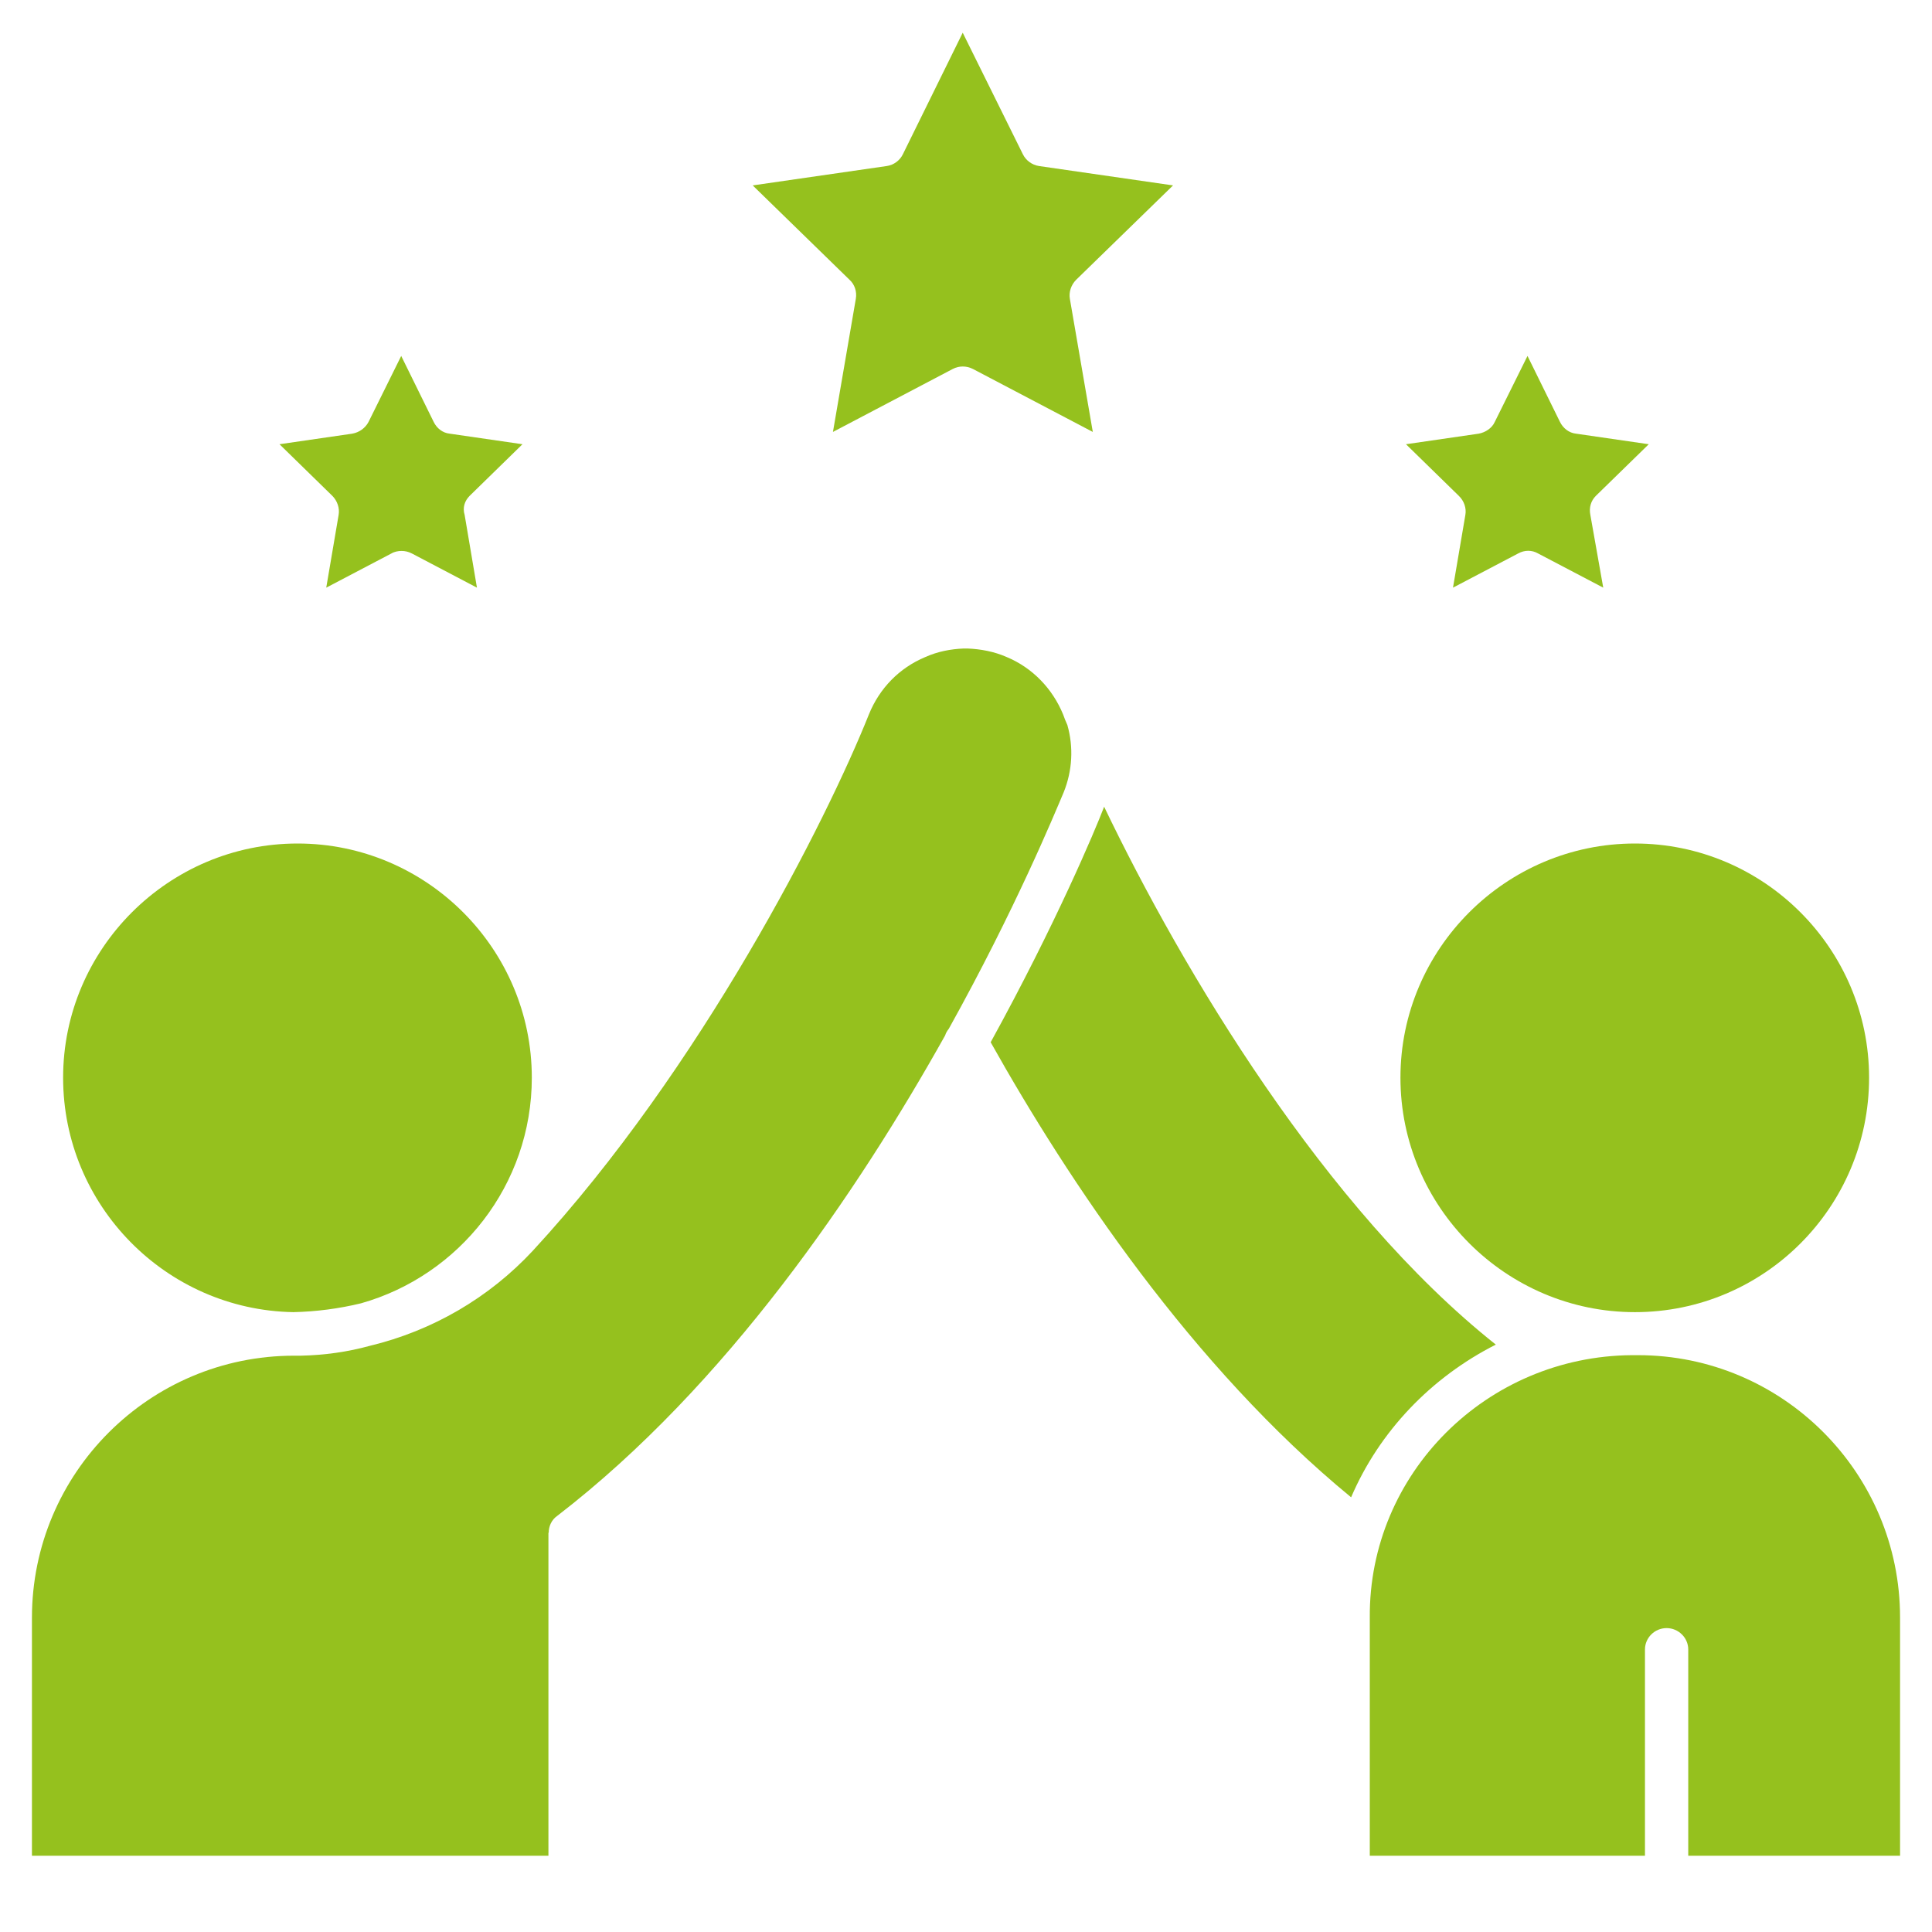
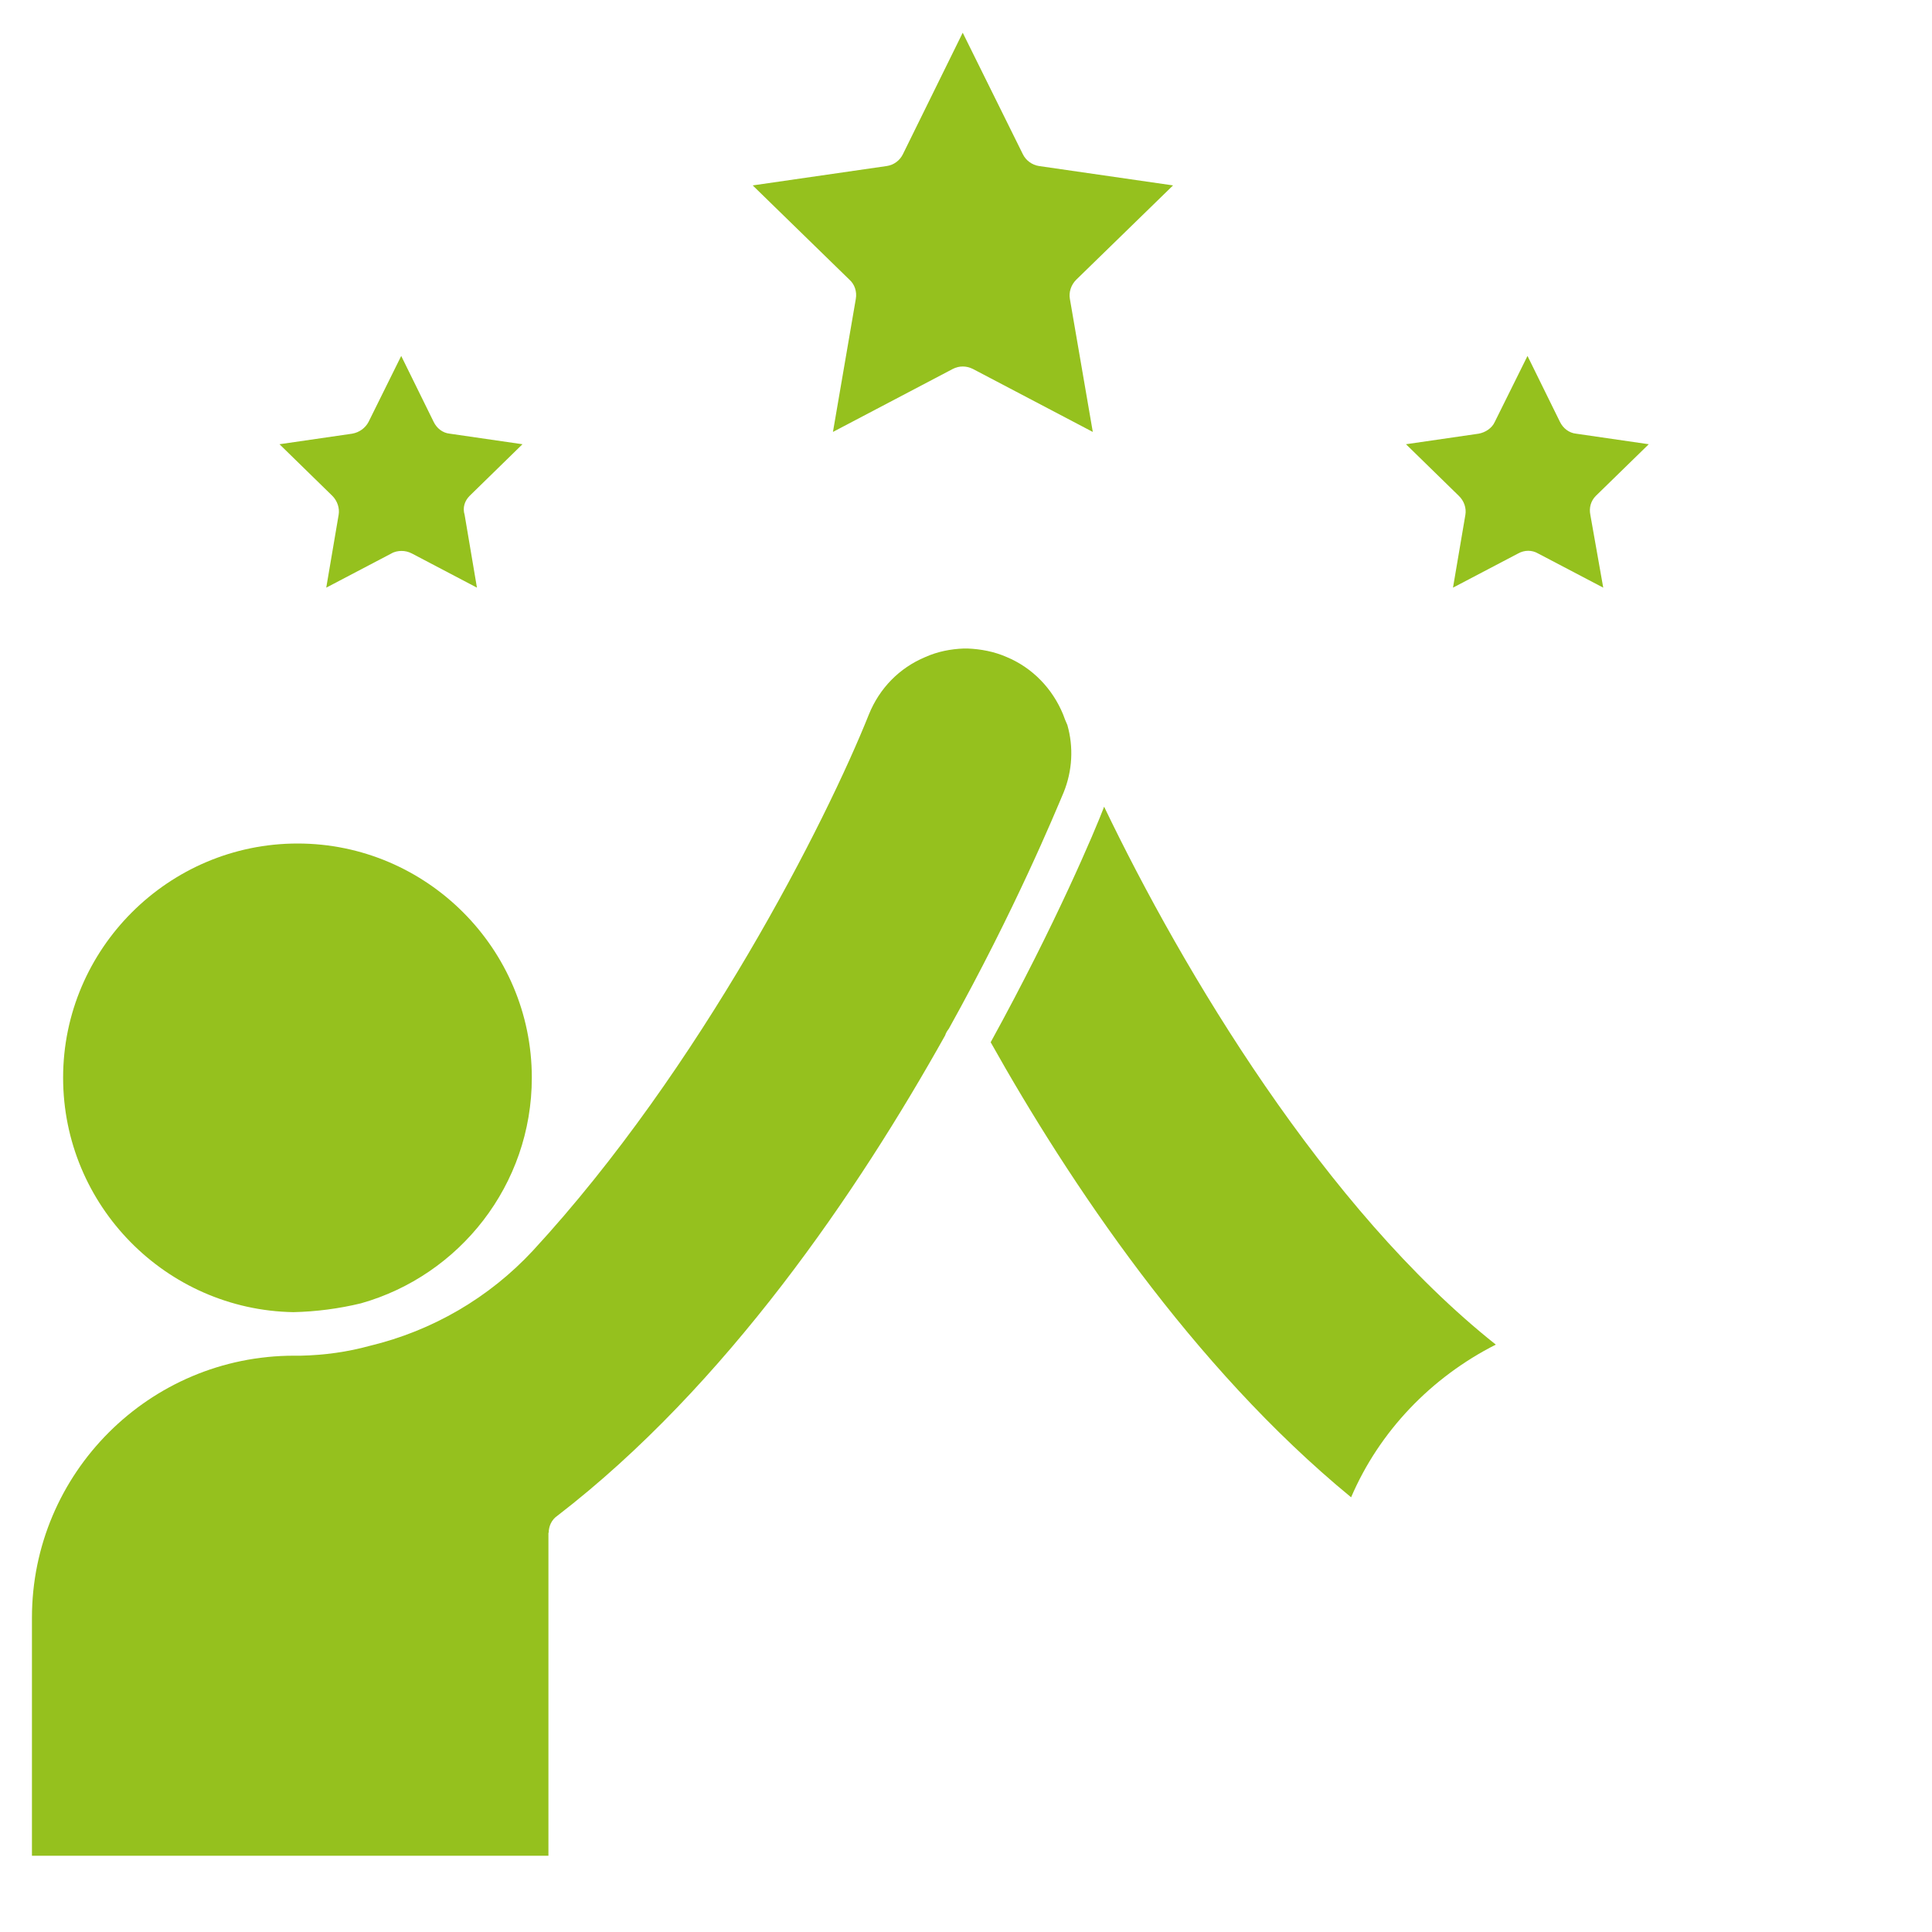
<svg xmlns="http://www.w3.org/2000/svg" width="40" zoomAndPan="magnify" viewBox="0 0 30 30" height="40" preserveAspectRatio="xMidYMid meet" version="1.0">
  <defs>
    <clipPath id="c306f3c9ab">
      <path d="M 4 0.508 L 26 0.508 L 26 10 L 4 10 Z M 4 0.508 " clip-rule="nonzero" />
    </clipPath>
    <clipPath id="22ba25a606">
      <path d="M 0.484 10 L 17 10 L 17 28.816 L 0.484 28.816 Z M 0.484 10 " clip-rule="nonzero" />
    </clipPath>
    <clipPath id="9f3887f7ba">
      <path d="M 0.484 13 L 9 13 L 9 21 L 0.484 21 Z M 0.484 13 " clip-rule="nonzero" />
    </clipPath>
    <clipPath id="7e47e36f6d">
      <path d="M 21 21 L 29.516 21 L 29.516 28.816 L 21 28.816 Z M 21 21 " clip-rule="nonzero" />
    </clipPath>
    <clipPath id="9628aed75d">
      <path d="M 21 13 L 29.516 13 L 29.516 21 L 21 21 Z M 21 13 " clip-rule="nonzero" />
    </clipPath>
  </defs>
  <g clip-path="url(#c306f3c9ab)">
    <path fill="#95c11e" d="M 16.613 4.641 L 16.969 6.707 L 15.109 5.73 C 15.055 5.703 15.004 5.691 14.949 5.691 C 14.898 5.691 14.844 5.703 14.793 5.73 L 12.934 6.707 L 13.289 4.641 C 13.309 4.527 13.27 4.414 13.191 4.344 L 11.688 2.879 L 13.77 2.578 C 13.879 2.562 13.973 2.492 14.02 2.395 L 14.949 0.508 L 15.883 2.395 C 15.93 2.492 16.027 2.562 16.133 2.578 L 18.215 2.879 L 16.711 4.344 C 16.633 4.422 16.594 4.535 16.613 4.641 Z M 24.781 7.699 L 25.602 6.898 L 24.473 6.734 C 24.363 6.723 24.27 6.648 24.223 6.551 L 23.719 5.527 L 23.211 6.551 C 23.168 6.648 23.066 6.715 22.961 6.734 L 21.832 6.898 L 22.652 7.699 C 22.734 7.777 22.773 7.891 22.754 7.996 L 22.562 9.125 L 23.574 8.594 C 23.672 8.539 23.789 8.539 23.883 8.594 L 24.895 9.125 L 24.695 7.996 C 24.672 7.883 24.703 7.777 24.781 7.699 Z M 7.293 7.699 L 8.113 6.898 L 6.984 6.734 C 6.871 6.723 6.781 6.648 6.734 6.551 L 6.23 5.527 L 5.723 6.551 C 5.672 6.648 5.578 6.715 5.469 6.734 L 4.34 6.898 L 5.16 7.699 C 5.238 7.777 5.277 7.891 5.258 7.996 L 5.066 9.125 L 6.078 8.594 C 6.125 8.566 6.184 8.555 6.234 8.555 C 6.289 8.555 6.34 8.566 6.395 8.594 L 7.406 9.125 L 7.215 7.996 C 7.18 7.883 7.215 7.777 7.293 7.699 Z M 7.293 7.699 " fill-opacity="1" fill-rule="nonzero" />
  </g>
  <g clip-path="url(#22ba25a606)">
    <path fill="#95c11e" d="M 8.52 23.801 C 8.52 23.699 8.566 23.598 8.652 23.539 C 11.281 21.516 13.328 18.488 14.676 16.078 C 14.688 16.039 14.707 16.008 14.734 15.973 C 15.766 14.117 16.375 12.637 16.516 12.305 C 16.652 11.969 16.672 11.602 16.574 11.258 C 16.547 11.199 16.527 11.148 16.508 11.094 C 16.344 10.695 16.035 10.371 15.633 10.203 C 15.438 10.117 15.227 10.078 15.023 10.07 L 15.004 10.07 C 14.988 10.07 14.977 10.07 14.965 10.07 C 14.762 10.078 14.559 10.117 14.367 10.203 C 13.965 10.371 13.656 10.688 13.492 11.094 C 12.836 12.738 10.891 16.586 8.273 19.422 C 7.594 20.152 6.715 20.664 5.742 20.898 C 5.402 20.992 5.039 21.043 4.672 21.051 C 4.668 21.051 4.66 21.051 4.66 21.051 L 4.566 21.051 C 2.32 21.051 0.496 22.875 0.496 25.121 L 0.496 29.031 L 8.516 29.031 L 8.516 23.801 Z M 8.52 23.801 " fill-opacity="1" fill-rule="nonzero" />
  </g>
  <g clip-path="url(#9f3887f7ba)">
    <path fill="#95c11e" d="M 4.555 20.375 C 4.914 20.367 5.266 20.32 5.605 20.238 C 7.137 19.805 8.258 18.398 8.258 16.734 C 8.258 14.734 6.625 13.098 4.621 13.098 C 2.617 13.098 0.98 14.734 0.98 16.734 C 0.98 18.719 2.578 20.34 4.555 20.375 Z M 4.555 20.375 " fill-opacity="1" fill-rule="nonzero" />
  </g>
  <g clip-path="url(#7e47e36f6d)">
-     <path fill="#95c11e" d="M 25.543 25.613 C 25.543 25.43 25.695 25.281 25.879 25.281 C 26.062 25.281 26.215 25.43 26.215 25.613 L 26.215 29.023 L 29.504 29.023 L 29.504 25.117 C 29.504 22.871 27.68 21.043 25.434 21.043 L 25.34 21.043 C 23.082 21.059 21.254 22.883 21.27 25.117 L 21.27 29.023 L 25.543 29.023 Z M 25.543 25.613 " fill-opacity="1" fill-rule="nonzero" />
-   </g>
+     </g>
  <path fill="#95c11e" d="M 20.98 23.25 C 21.418 22.227 22.223 21.387 23.227 20.879 C 20.574 18.773 18.367 15.074 17.145 12.527 C 17.145 12.531 17.137 12.539 17.137 12.547 C 17.008 12.883 16.402 14.332 15.383 16.184 C 16.594 18.344 18.512 21.223 20.98 23.25 Z M 20.98 23.25 " fill-opacity="1" fill-rule="nonzero" />
  <g clip-path="url(#9628aed75d)">
-     <path fill="#95c11e" d="M 25.387 20.375 C 27.391 20.375 29.023 18.746 29.023 16.734 C 29.023 14.734 27.391 13.098 25.387 13.098 C 23.383 13.098 21.746 14.734 21.746 16.734 C 21.746 18.738 23.383 20.375 25.387 20.375 Z M 25.387 20.375 " fill-opacity="1" fill-rule="nonzero" />
-   </g>
+     </g>
</svg>